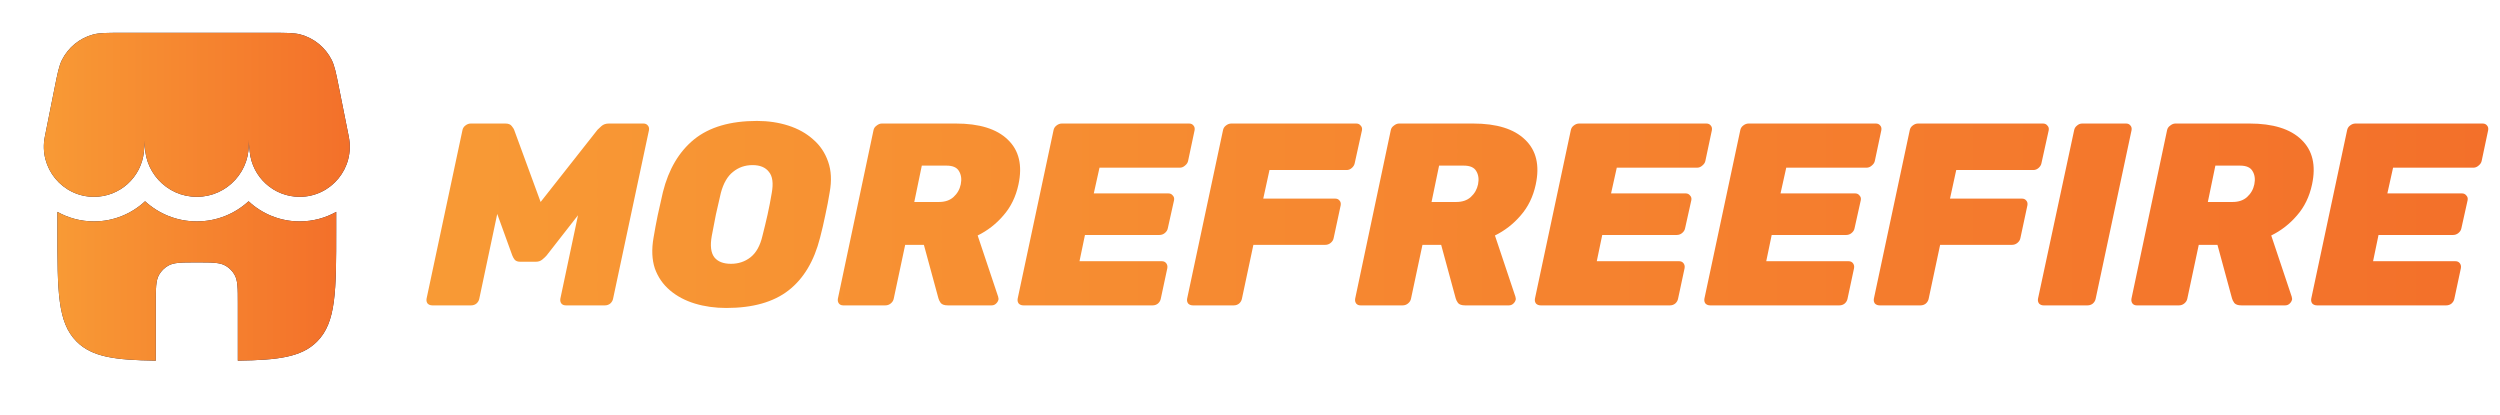
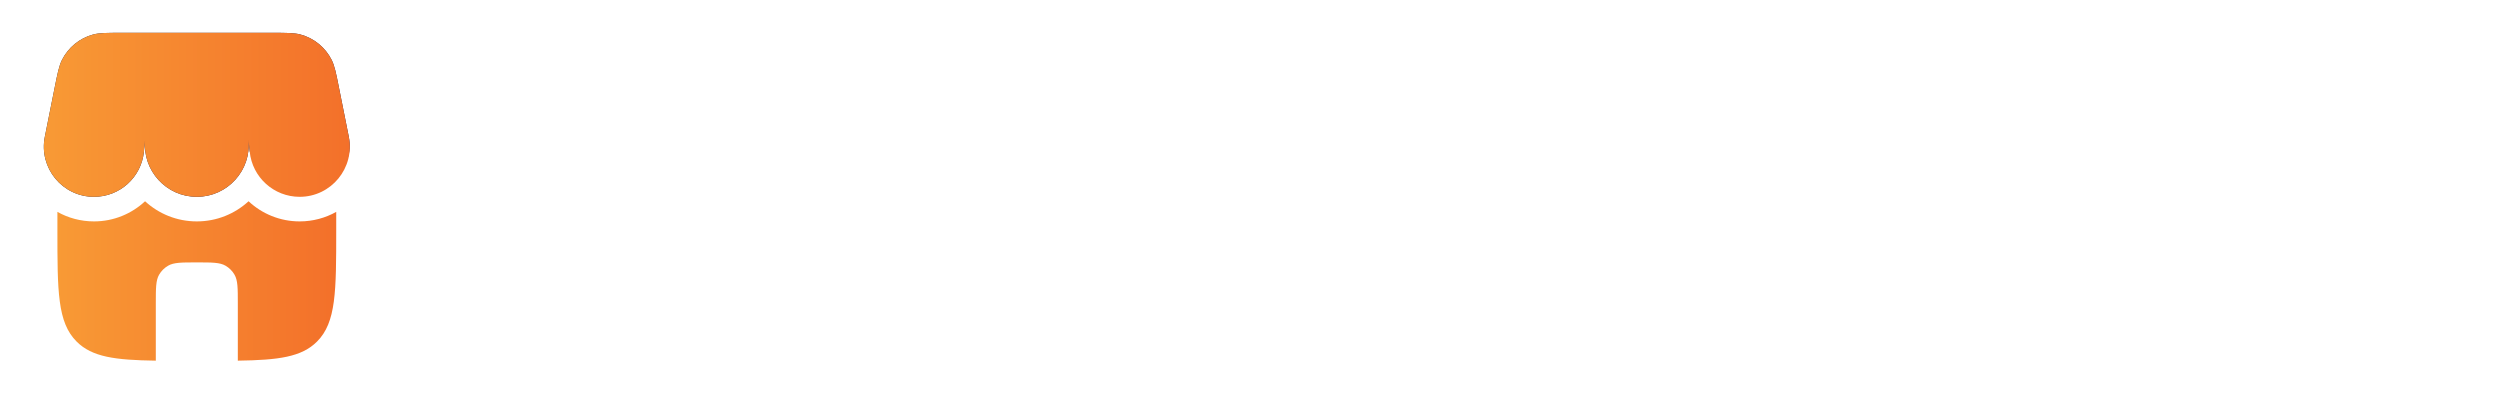
<svg xmlns="http://www.w3.org/2000/svg" width="235" height="39" viewBox="0 0 235 39" fill="none">
-   <path d="M40.635 28.705C40.456 28.705 40.309 28.648 40.195 28.534C40.098 28.404 40.065 28.249 40.098 28.07L43.468 12.246C43.5 12.067 43.59 11.921 43.736 11.807C43.899 11.677 44.07 11.612 44.249 11.612H47.497C47.79 11.612 47.993 11.693 48.107 11.856C48.237 12.019 48.311 12.133 48.327 12.198L50.818 18.986L56.166 12.198C56.231 12.133 56.353 12.019 56.532 11.856C56.711 11.693 56.947 11.612 57.24 11.612H60.488C60.667 11.612 60.805 11.677 60.903 11.807C61.001 11.921 61.033 12.067 61.001 12.246L57.631 28.07C57.598 28.249 57.509 28.404 57.362 28.534C57.216 28.648 57.053 28.705 56.874 28.705H53.186C53.007 28.705 52.869 28.648 52.771 28.534C52.674 28.404 52.641 28.249 52.674 28.07L54.334 20.232L51.379 24.017C51.265 24.147 51.127 24.277 50.964 24.407C50.801 24.538 50.606 24.603 50.378 24.603H48.889C48.661 24.603 48.49 24.538 48.376 24.407C48.278 24.277 48.205 24.147 48.156 24.017L46.74 20.11L45.055 28.07C45.022 28.249 44.933 28.404 44.786 28.534C44.64 28.648 44.477 28.705 44.298 28.705H40.635ZM68.273 28.949C67.214 28.949 66.23 28.811 65.318 28.534C64.406 28.257 63.625 27.842 62.974 27.289C62.322 26.735 61.85 26.052 61.557 25.238C61.281 24.407 61.24 23.439 61.435 22.332C61.549 21.648 61.679 20.948 61.826 20.232C61.989 19.499 62.151 18.775 62.314 18.058C62.852 15.909 63.828 14.257 65.245 13.101C66.677 11.945 68.647 11.367 71.154 11.367C72.212 11.367 73.197 11.514 74.109 11.807C75.02 12.1 75.794 12.531 76.429 13.101C77.08 13.655 77.552 14.355 77.845 15.201C78.138 16.032 78.187 16.984 77.992 18.058C77.877 18.775 77.739 19.499 77.576 20.232C77.43 20.948 77.267 21.648 77.088 22.332C76.534 24.529 75.549 26.182 74.133 27.289C72.717 28.396 70.763 28.949 68.273 28.949ZM68.712 24.798C69.412 24.798 70.023 24.595 70.544 24.188C71.081 23.764 71.455 23.097 71.667 22.185C71.846 21.485 72.009 20.809 72.155 20.158C72.302 19.491 72.432 18.815 72.546 18.131C72.709 17.22 72.619 16.561 72.277 16.154C71.952 15.73 71.439 15.519 70.739 15.519C70.039 15.519 69.428 15.73 68.907 16.154C68.387 16.561 68.004 17.22 67.76 18.131C67.597 18.815 67.442 19.491 67.296 20.158C67.166 20.809 67.035 21.485 66.905 22.185C66.742 23.097 66.824 23.764 67.149 24.188C67.475 24.595 67.996 24.798 68.712 24.798ZM79.251 28.705C79.088 28.705 78.958 28.648 78.86 28.534C78.762 28.404 78.73 28.249 78.762 28.07L82.108 12.246C82.14 12.067 82.238 11.921 82.401 11.807C82.564 11.677 82.726 11.612 82.889 11.612H89.849C92.063 11.612 93.691 12.116 94.732 13.126C95.791 14.135 96.124 15.543 95.734 17.35C95.489 18.49 95.017 19.458 94.317 20.256C93.634 21.054 92.828 21.68 91.9 22.136L93.829 27.899C93.845 27.948 93.853 27.997 93.853 28.046C93.87 28.078 93.87 28.119 93.853 28.168C93.821 28.314 93.739 28.445 93.609 28.559C93.495 28.656 93.365 28.705 93.218 28.705H89.092C88.782 28.705 88.562 28.632 88.432 28.485C88.318 28.323 88.245 28.176 88.213 28.046L86.845 23.015H85.087L84.012 28.07C83.98 28.249 83.882 28.404 83.719 28.534C83.573 28.648 83.41 28.705 83.231 28.705H79.251ZM85.942 18.986H88.261C88.831 18.986 89.287 18.831 89.629 18.522C89.987 18.197 90.215 17.798 90.312 17.326C90.41 16.837 90.353 16.422 90.142 16.08C89.946 15.738 89.555 15.568 88.969 15.568H86.65L85.942 18.986ZM96.198 28.705C96.019 28.705 95.873 28.648 95.759 28.534C95.661 28.404 95.629 28.249 95.661 28.07L99.031 12.246C99.064 12.067 99.153 11.921 99.3 11.807C99.462 11.677 99.633 11.612 99.812 11.612H111.778C111.957 11.612 112.095 11.677 112.193 11.807C112.291 11.921 112.323 12.067 112.291 12.246L111.68 15.128C111.648 15.291 111.55 15.437 111.387 15.568C111.241 15.698 111.078 15.763 110.899 15.763H103.353L102.816 18.18H109.824C110.003 18.18 110.142 18.245 110.239 18.376C110.353 18.49 110.394 18.636 110.362 18.815L109.775 21.453C109.743 21.632 109.645 21.786 109.482 21.916C109.336 22.03 109.173 22.087 108.994 22.087H101.986L101.473 24.554H109.214C109.393 24.554 109.531 24.619 109.629 24.749C109.727 24.879 109.759 25.034 109.727 25.213L109.116 28.07C109.084 28.249 108.994 28.404 108.848 28.534C108.701 28.648 108.538 28.705 108.359 28.705H96.198ZM112.128 28.705C111.949 28.705 111.803 28.648 111.689 28.534C111.591 28.404 111.558 28.249 111.591 28.07L114.961 12.246C114.993 12.067 115.083 11.921 115.229 11.807C115.392 11.677 115.563 11.612 115.742 11.612H127.488C127.667 11.612 127.805 11.677 127.903 11.807C128.017 11.921 128.058 12.067 128.025 12.246L127.341 15.348C127.309 15.511 127.219 15.657 127.073 15.787C126.926 15.918 126.763 15.983 126.584 15.983H119.332L118.746 18.669H125.51C125.689 18.669 125.827 18.734 125.925 18.864C126.023 18.978 126.055 19.125 126.023 19.304L125.363 22.381C125.331 22.56 125.233 22.714 125.07 22.844C124.924 22.958 124.761 23.015 124.582 23.015H117.818L116.743 28.07C116.711 28.249 116.621 28.404 116.475 28.534C116.328 28.648 116.165 28.705 115.986 28.705H112.128ZM127.875 28.705C127.712 28.705 127.582 28.648 127.484 28.534C127.386 28.404 127.354 28.249 127.386 28.07L130.732 12.246C130.764 12.067 130.862 11.921 131.025 11.807C131.187 11.677 131.35 11.612 131.513 11.612H138.473C140.687 11.612 142.315 12.116 143.356 13.126C144.415 14.135 144.748 15.543 144.358 17.35C144.113 18.49 143.641 19.458 142.941 20.256C142.258 21.054 141.452 21.68 140.524 22.136L142.453 27.899C142.469 27.948 142.477 27.997 142.477 28.046C142.494 28.078 142.494 28.119 142.477 28.168C142.445 28.314 142.363 28.445 142.233 28.559C142.119 28.656 141.989 28.705 141.842 28.705H137.716C137.406 28.705 137.186 28.632 137.056 28.485C136.942 28.323 136.869 28.176 136.836 28.046L135.469 23.015H133.711L132.636 28.07C132.604 28.249 132.506 28.404 132.343 28.534C132.197 28.648 132.034 28.705 131.855 28.705H127.875ZM134.565 18.986H136.885C137.455 18.986 137.911 18.831 138.253 18.522C138.611 18.197 138.839 17.798 138.937 17.326C139.034 16.837 138.977 16.422 138.766 16.08C138.57 15.738 138.18 15.568 137.593 15.568H135.274L134.565 18.986ZM144.822 28.705C144.643 28.705 144.497 28.648 144.383 28.534C144.285 28.404 144.253 28.249 144.285 28.07L147.655 12.246C147.688 12.067 147.777 11.921 147.924 11.807C148.086 11.677 148.257 11.612 148.436 11.612H160.402C160.581 11.612 160.719 11.677 160.817 11.807C160.915 11.921 160.947 12.067 160.915 12.246L160.304 15.128C160.272 15.291 160.174 15.437 160.011 15.568C159.865 15.698 159.702 15.763 159.523 15.763H151.977L151.44 18.18H158.448C158.627 18.18 158.766 18.245 158.863 18.376C158.977 18.49 159.018 18.636 158.986 18.815L158.399 21.453C158.367 21.632 158.269 21.786 158.106 21.916C157.96 22.03 157.797 22.087 157.618 22.087H150.61L150.097 24.554H157.838C158.017 24.554 158.155 24.619 158.253 24.749C158.351 24.879 158.383 25.034 158.351 25.213L157.74 28.07C157.708 28.249 157.618 28.404 157.472 28.534C157.325 28.648 157.162 28.705 156.983 28.705H144.822ZM160.752 28.705C160.573 28.705 160.427 28.648 160.313 28.534C160.215 28.404 160.182 28.249 160.215 28.07L163.585 12.246C163.617 12.067 163.707 11.921 163.853 11.807C164.016 11.677 164.187 11.612 164.366 11.612H176.332C176.511 11.612 176.649 11.677 176.747 11.807C176.844 11.921 176.877 12.067 176.844 12.246L176.234 15.128C176.201 15.291 176.104 15.437 175.941 15.568C175.794 15.698 175.632 15.763 175.453 15.763H167.907L167.37 18.18H174.378C174.557 18.18 174.696 18.245 174.793 18.376C174.907 18.49 174.948 18.636 174.915 18.815L174.329 21.453C174.297 21.632 174.199 21.786 174.036 21.916C173.89 22.03 173.727 22.087 173.548 22.087H166.539L166.027 24.554H173.768C173.947 24.554 174.085 24.619 174.183 24.749C174.28 24.879 174.313 25.034 174.28 25.213L173.67 28.07C173.637 28.249 173.548 28.404 173.401 28.534C173.255 28.648 173.092 28.705 172.913 28.705H160.752ZM176.682 28.705C176.503 28.705 176.356 28.648 176.242 28.534C176.145 28.404 176.112 28.249 176.145 28.07L179.515 12.246C179.547 12.067 179.637 11.921 179.783 11.807C179.946 11.677 180.117 11.612 180.296 11.612H192.042C192.221 11.612 192.359 11.677 192.457 11.807C192.571 11.921 192.611 12.067 192.579 12.246L191.895 15.348C191.863 15.511 191.773 15.657 191.627 15.787C191.48 15.918 191.317 15.983 191.138 15.983H183.886L183.3 18.669H190.064C190.243 18.669 190.381 18.734 190.479 18.864C190.576 18.978 190.609 19.125 190.576 19.304L189.917 22.381C189.885 22.56 189.787 22.714 189.624 22.844C189.478 22.958 189.315 23.015 189.136 23.015H182.372L181.297 28.07C181.265 28.249 181.175 28.404 181.029 28.534C180.882 28.648 180.719 28.705 180.54 28.705H176.682ZM192.086 28.705C191.924 28.705 191.785 28.648 191.671 28.534C191.574 28.404 191.541 28.249 191.574 28.07L194.968 12.246C195.001 12.067 195.09 11.921 195.237 11.807C195.383 11.677 195.546 11.612 195.725 11.612H199.852C200.031 11.612 200.169 11.677 200.267 11.807C200.365 11.921 200.397 12.067 200.365 12.246L196.995 28.07C196.962 28.249 196.873 28.404 196.726 28.534C196.58 28.648 196.417 28.705 196.238 28.705H192.086ZM200.846 28.705C200.684 28.705 200.553 28.648 200.456 28.534C200.358 28.404 200.325 28.249 200.358 28.07L203.703 12.246C203.736 12.067 203.834 11.921 203.996 11.807C204.159 11.677 204.322 11.612 204.485 11.612H211.444C213.658 11.612 215.286 12.116 216.328 13.126C217.386 14.135 217.72 15.543 217.329 17.35C217.085 18.49 216.613 19.458 215.913 20.256C215.229 21.054 214.423 21.68 213.496 22.136L215.425 27.899C215.441 27.948 215.449 27.997 215.449 28.046C215.465 28.078 215.465 28.119 215.449 28.168C215.417 28.314 215.335 28.445 215.205 28.559C215.091 28.656 214.961 28.705 214.814 28.705H210.687C210.378 28.705 210.158 28.632 210.028 28.485C209.914 28.323 209.841 28.176 209.808 28.046L208.441 23.015H206.683L205.608 28.07C205.576 28.249 205.478 28.404 205.315 28.534C205.169 28.648 205.006 28.705 204.827 28.705H200.846ZM207.537 18.986H209.857C210.427 18.986 210.883 18.831 211.225 18.522C211.583 18.197 211.811 17.798 211.908 17.326C212.006 16.837 211.949 16.422 211.737 16.08C211.542 15.738 211.151 15.568 210.565 15.568H208.245L207.537 18.986ZM217.794 28.705C217.615 28.705 217.469 28.648 217.355 28.534C217.257 28.404 217.224 28.249 217.257 28.07L220.627 12.246C220.659 12.067 220.749 11.921 220.895 11.807C221.058 11.677 221.229 11.612 221.408 11.612H233.374C233.553 11.612 233.691 11.677 233.789 11.807C233.886 11.921 233.919 12.067 233.886 12.246L233.276 15.128C233.243 15.291 233.146 15.437 232.983 15.568C232.836 15.698 232.674 15.763 232.495 15.763H224.949L224.412 18.18H231.42C231.599 18.18 231.738 18.245 231.835 18.376C231.949 18.49 231.99 18.636 231.957 18.815L231.371 21.453C231.339 21.632 231.241 21.786 231.078 21.916C230.932 22.03 230.769 22.087 230.59 22.087H223.581L223.069 24.554H230.81C230.989 24.554 231.127 24.619 231.225 24.749C231.322 24.879 231.355 25.034 231.322 25.213L230.712 28.07C230.679 28.249 230.59 28.404 230.443 28.534C230.297 28.648 230.134 28.705 229.955 28.705H217.794Z" fill="url(#paint0_linear_2555_83)" />
-   <path d="M5.825 5.635C5.546 6.192 5.409 6.878 5.134 8.251L4.212 12.86C3.629 15.778 5.861 18.501 8.837 18.501C11.26 18.501 13.289 16.665 13.53 14.254L13.636 13.19C13.385 16.04 15.631 18.501 18.5 18.501C21.389 18.501 23.647 16.006 23.359 13.132L23.472 14.254C23.713 16.665 25.742 18.501 28.165 18.501C31.141 18.501 33.373 15.778 32.789 12.86L31.867 8.251C31.593 6.878 31.456 6.192 31.177 5.635C30.588 4.463 29.53 3.595 28.265 3.249C27.665 3.084 26.965 3.084 25.565 3.084H22.355H11.436C10.037 3.084 9.337 3.084 8.736 3.249C7.471 3.595 6.413 4.463 5.825 5.635Z" fill="#1C274C" />
+   <path d="M5.825 5.635C5.546 6.192 5.409 6.878 5.134 8.251L4.212 12.86C3.629 15.778 5.861 18.501 8.837 18.501C11.26 18.501 13.289 16.665 13.53 14.254L13.636 13.19C13.385 16.04 15.631 18.501 18.5 18.501C21.389 18.501 23.647 16.006 23.359 13.132L23.472 14.254C31.141 18.501 33.373 15.778 32.789 12.86L31.867 8.251C31.593 6.878 31.456 6.192 31.177 5.635C30.588 4.463 29.53 3.595 28.265 3.249C27.665 3.084 26.965 3.084 25.565 3.084H22.355H11.436C10.037 3.084 9.337 3.084 8.736 3.249C7.471 3.595 6.413 4.463 5.825 5.635Z" fill="#1C274C" />
  <path d="M5.825 5.635C5.546 6.192 5.409 6.878 5.134 8.251L4.212 12.86C3.629 15.778 5.861 18.501 8.837 18.501C11.26 18.501 13.289 16.665 13.53 14.254L13.636 13.19C13.385 16.04 15.631 18.501 18.5 18.501C21.389 18.501 23.647 16.006 23.359 13.132L23.472 14.254C23.713 16.665 25.742 18.501 28.165 18.501C31.141 18.501 33.373 15.778 32.789 12.86L31.867 8.251C31.593 6.878 31.456 6.192 31.177 5.635C30.588 4.463 29.53 3.595 28.265 3.249C27.665 3.084 26.965 3.084 25.565 3.084H22.355H11.436C10.037 3.084 9.337 3.084 8.736 3.249C7.471 3.595 6.413 4.463 5.825 5.635Z" fill="url(#paint1_linear_2555_83)" />
-   <path d="M28.165 20.812C29.424 20.812 30.595 20.484 31.605 19.916V21.582C31.605 27.396 31.605 30.303 29.799 32.109C28.345 33.563 26.177 33.847 22.355 33.902V28.52C22.355 27.079 22.355 26.359 22.045 25.822C21.842 25.471 21.55 25.178 21.199 24.976C20.662 24.666 19.942 24.666 18.501 24.666C17.06 24.666 16.339 24.666 15.803 24.976C15.451 25.178 15.159 25.471 14.956 25.822C14.646 26.359 14.646 27.079 14.646 28.52V33.902C10.824 33.847 8.657 33.563 7.203 32.109C5.396 30.303 5.396 27.396 5.396 21.582V19.916C6.407 20.484 7.577 20.812 8.837 20.812C10.682 20.812 12.374 20.097 13.636 18.918C14.911 20.09 16.614 20.812 18.5 20.812C20.386 20.812 22.09 20.09 23.365 18.918C24.627 20.097 26.319 20.812 28.165 20.812Z" fill="#1C274C" />
  <path d="M28.165 20.812C29.424 20.812 30.595 20.484 31.605 19.916V21.582C31.605 27.396 31.605 30.303 29.799 32.109C28.345 33.563 26.177 33.847 22.355 33.902V28.52C22.355 27.079 22.355 26.359 22.045 25.822C21.842 25.471 21.55 25.178 21.199 24.976C20.662 24.666 19.942 24.666 18.501 24.666C17.06 24.666 16.339 24.666 15.803 24.976C15.451 25.178 15.159 25.471 14.956 25.822C14.646 26.359 14.646 27.079 14.646 28.52V33.902C10.824 33.847 8.657 33.563 7.203 32.109C5.396 30.303 5.396 27.396 5.396 21.582V19.916C6.407 20.484 7.577 20.812 8.837 20.812C10.682 20.812 12.374 20.097 13.636 18.918C14.911 20.09 16.614 20.812 18.5 20.812C20.386 20.812 22.09 20.09 23.365 18.918C24.627 20.097 26.319 20.812 28.165 20.812Z" fill="url(#paint2_linear_2555_83)" />
  <defs>
    <linearGradient id="paint0_linear_2555_83" x1="40" y1="20.205" x2="234" y2="20.205" gradientUnits="userSpaceOnUse">
      <stop stop-color="#F89A35" />
      <stop offset="1" stop-color="#F3702A" />
    </linearGradient>
    <linearGradient id="paint1_linear_2555_83" x1="4.119" y1="10.792" x2="32.882" y2="10.792" gradientUnits="userSpaceOnUse">
      <stop stop-color="#F89A35" />
      <stop offset="1" stop-color="#F3702A" />
    </linearGradient>
    <linearGradient id="paint2_linear_2555_83" x1="5.396" y1="26.41" x2="31.605" y2="26.41" gradientUnits="userSpaceOnUse">
      <stop stop-color="#F89A35" />
      <stop offset="1" stop-color="#F3702A" />
    </linearGradient>
  </defs>
</svg>